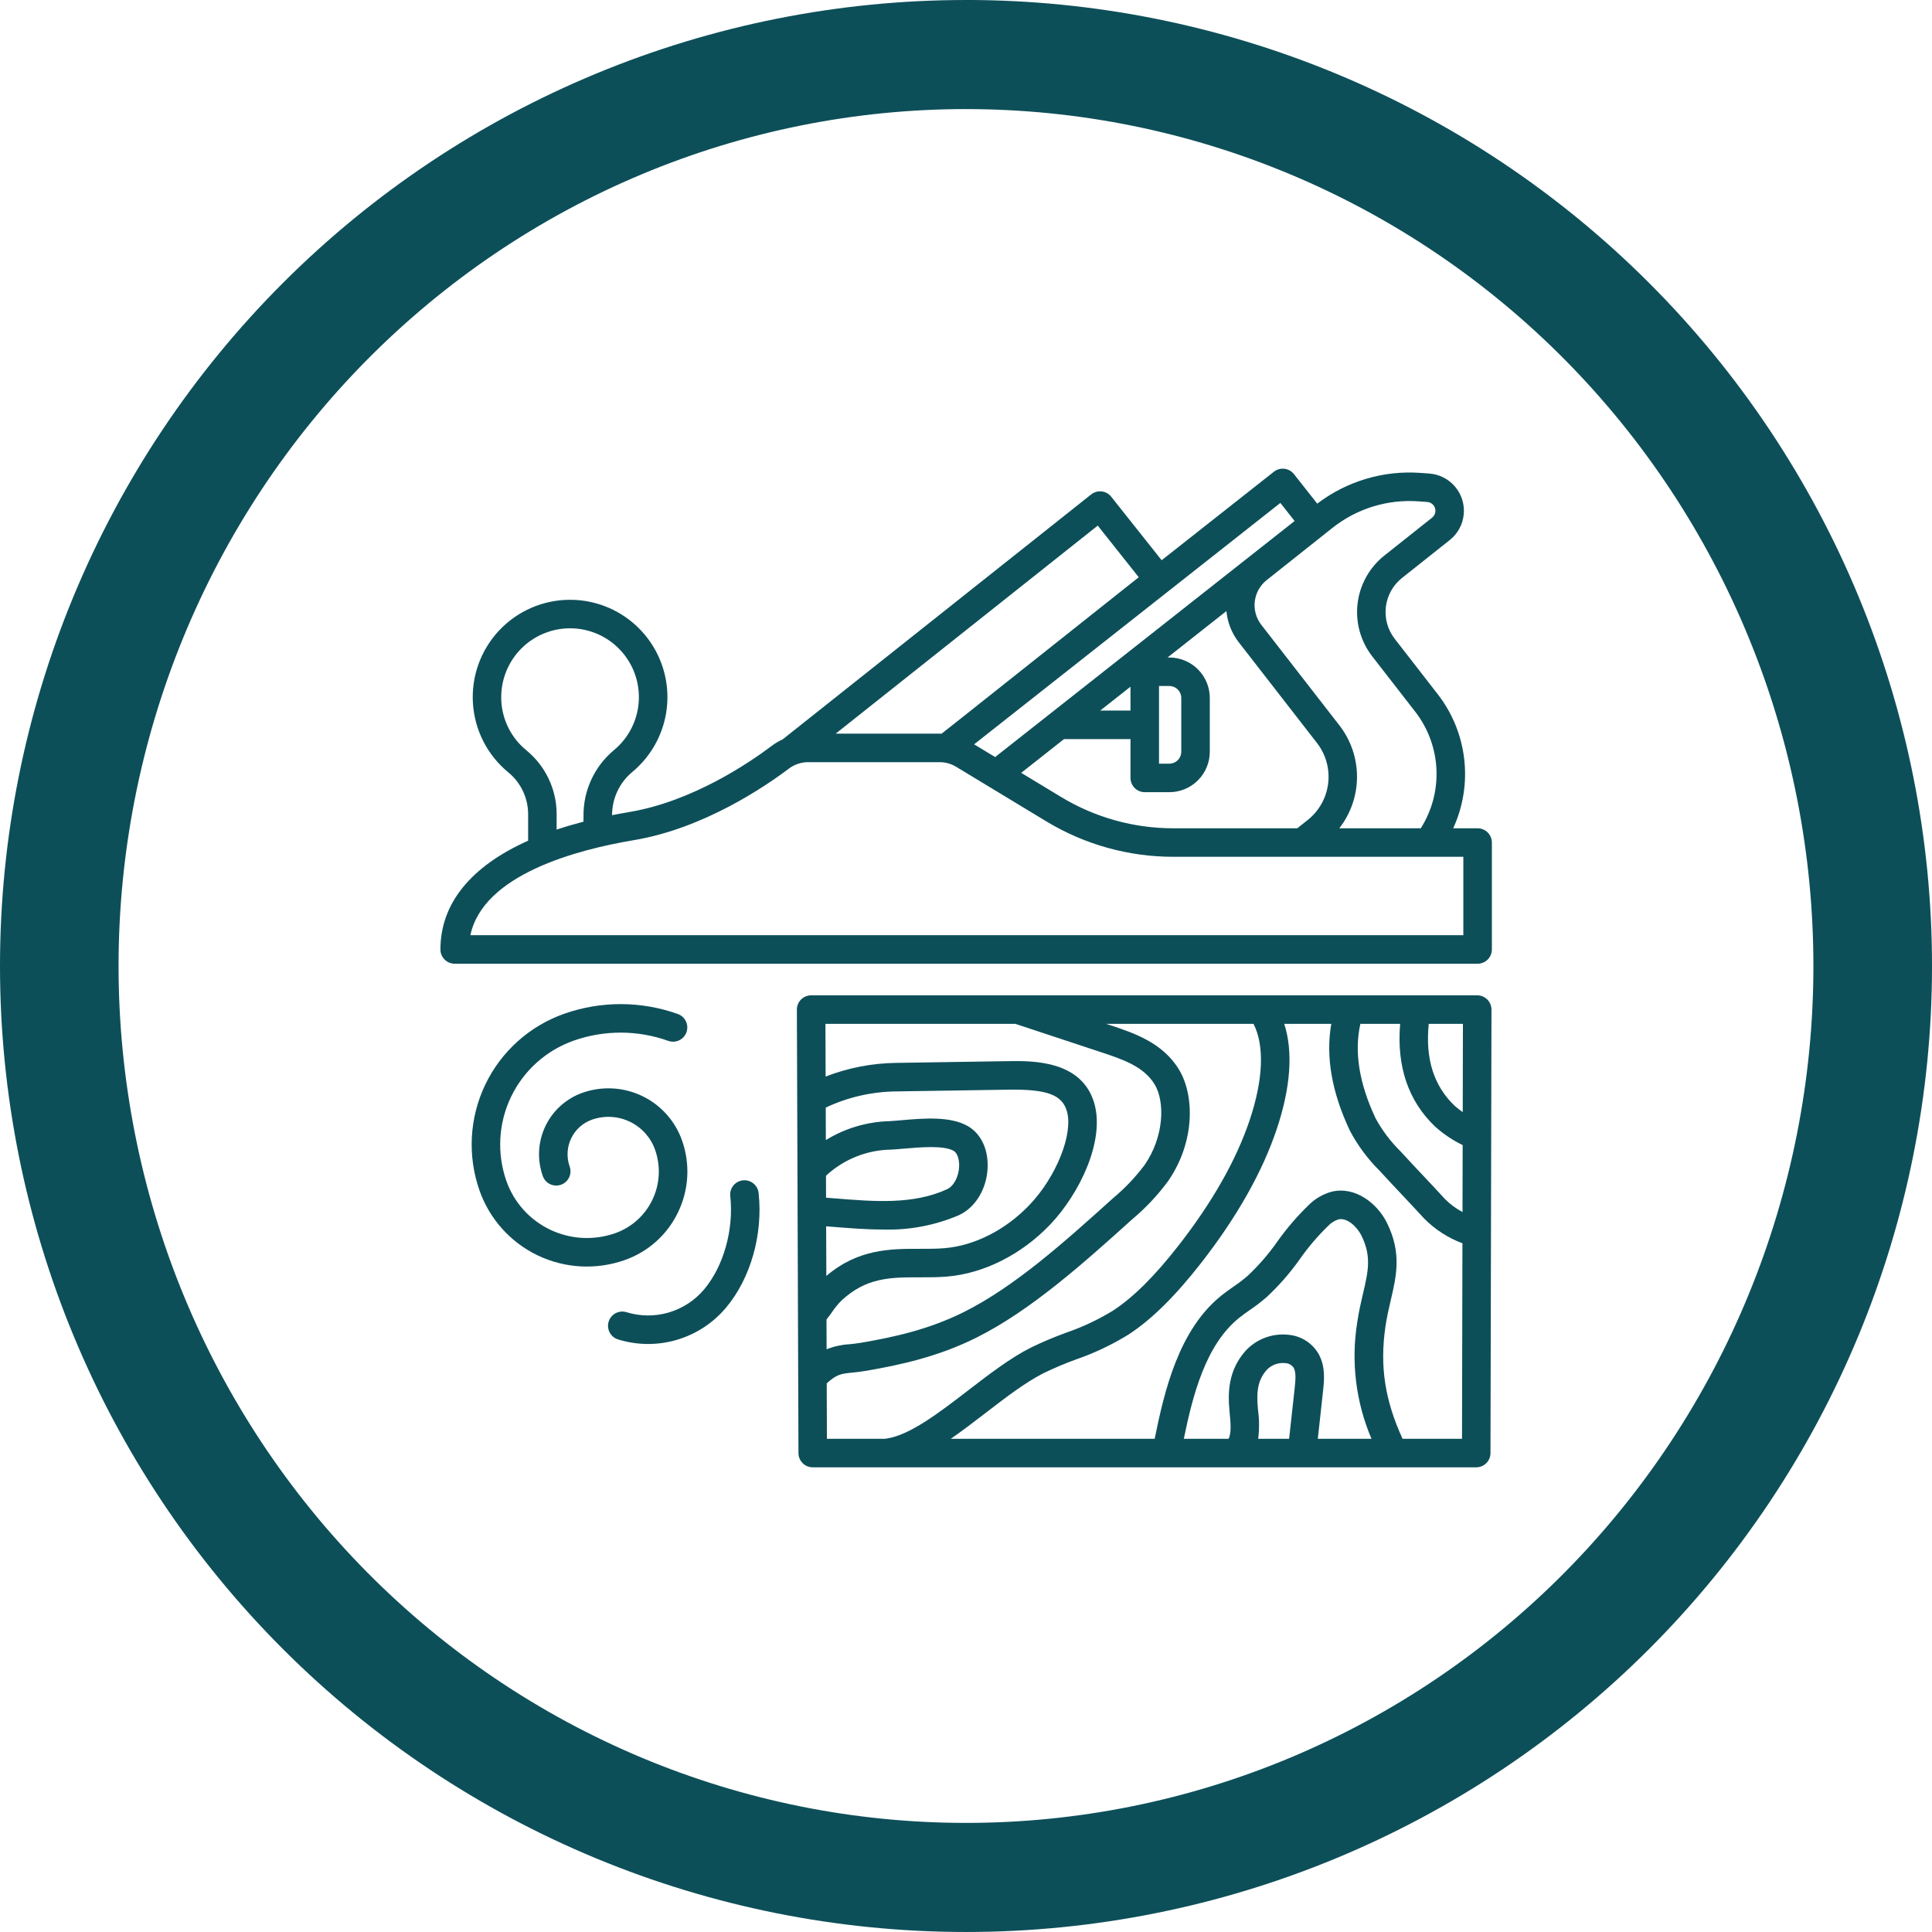
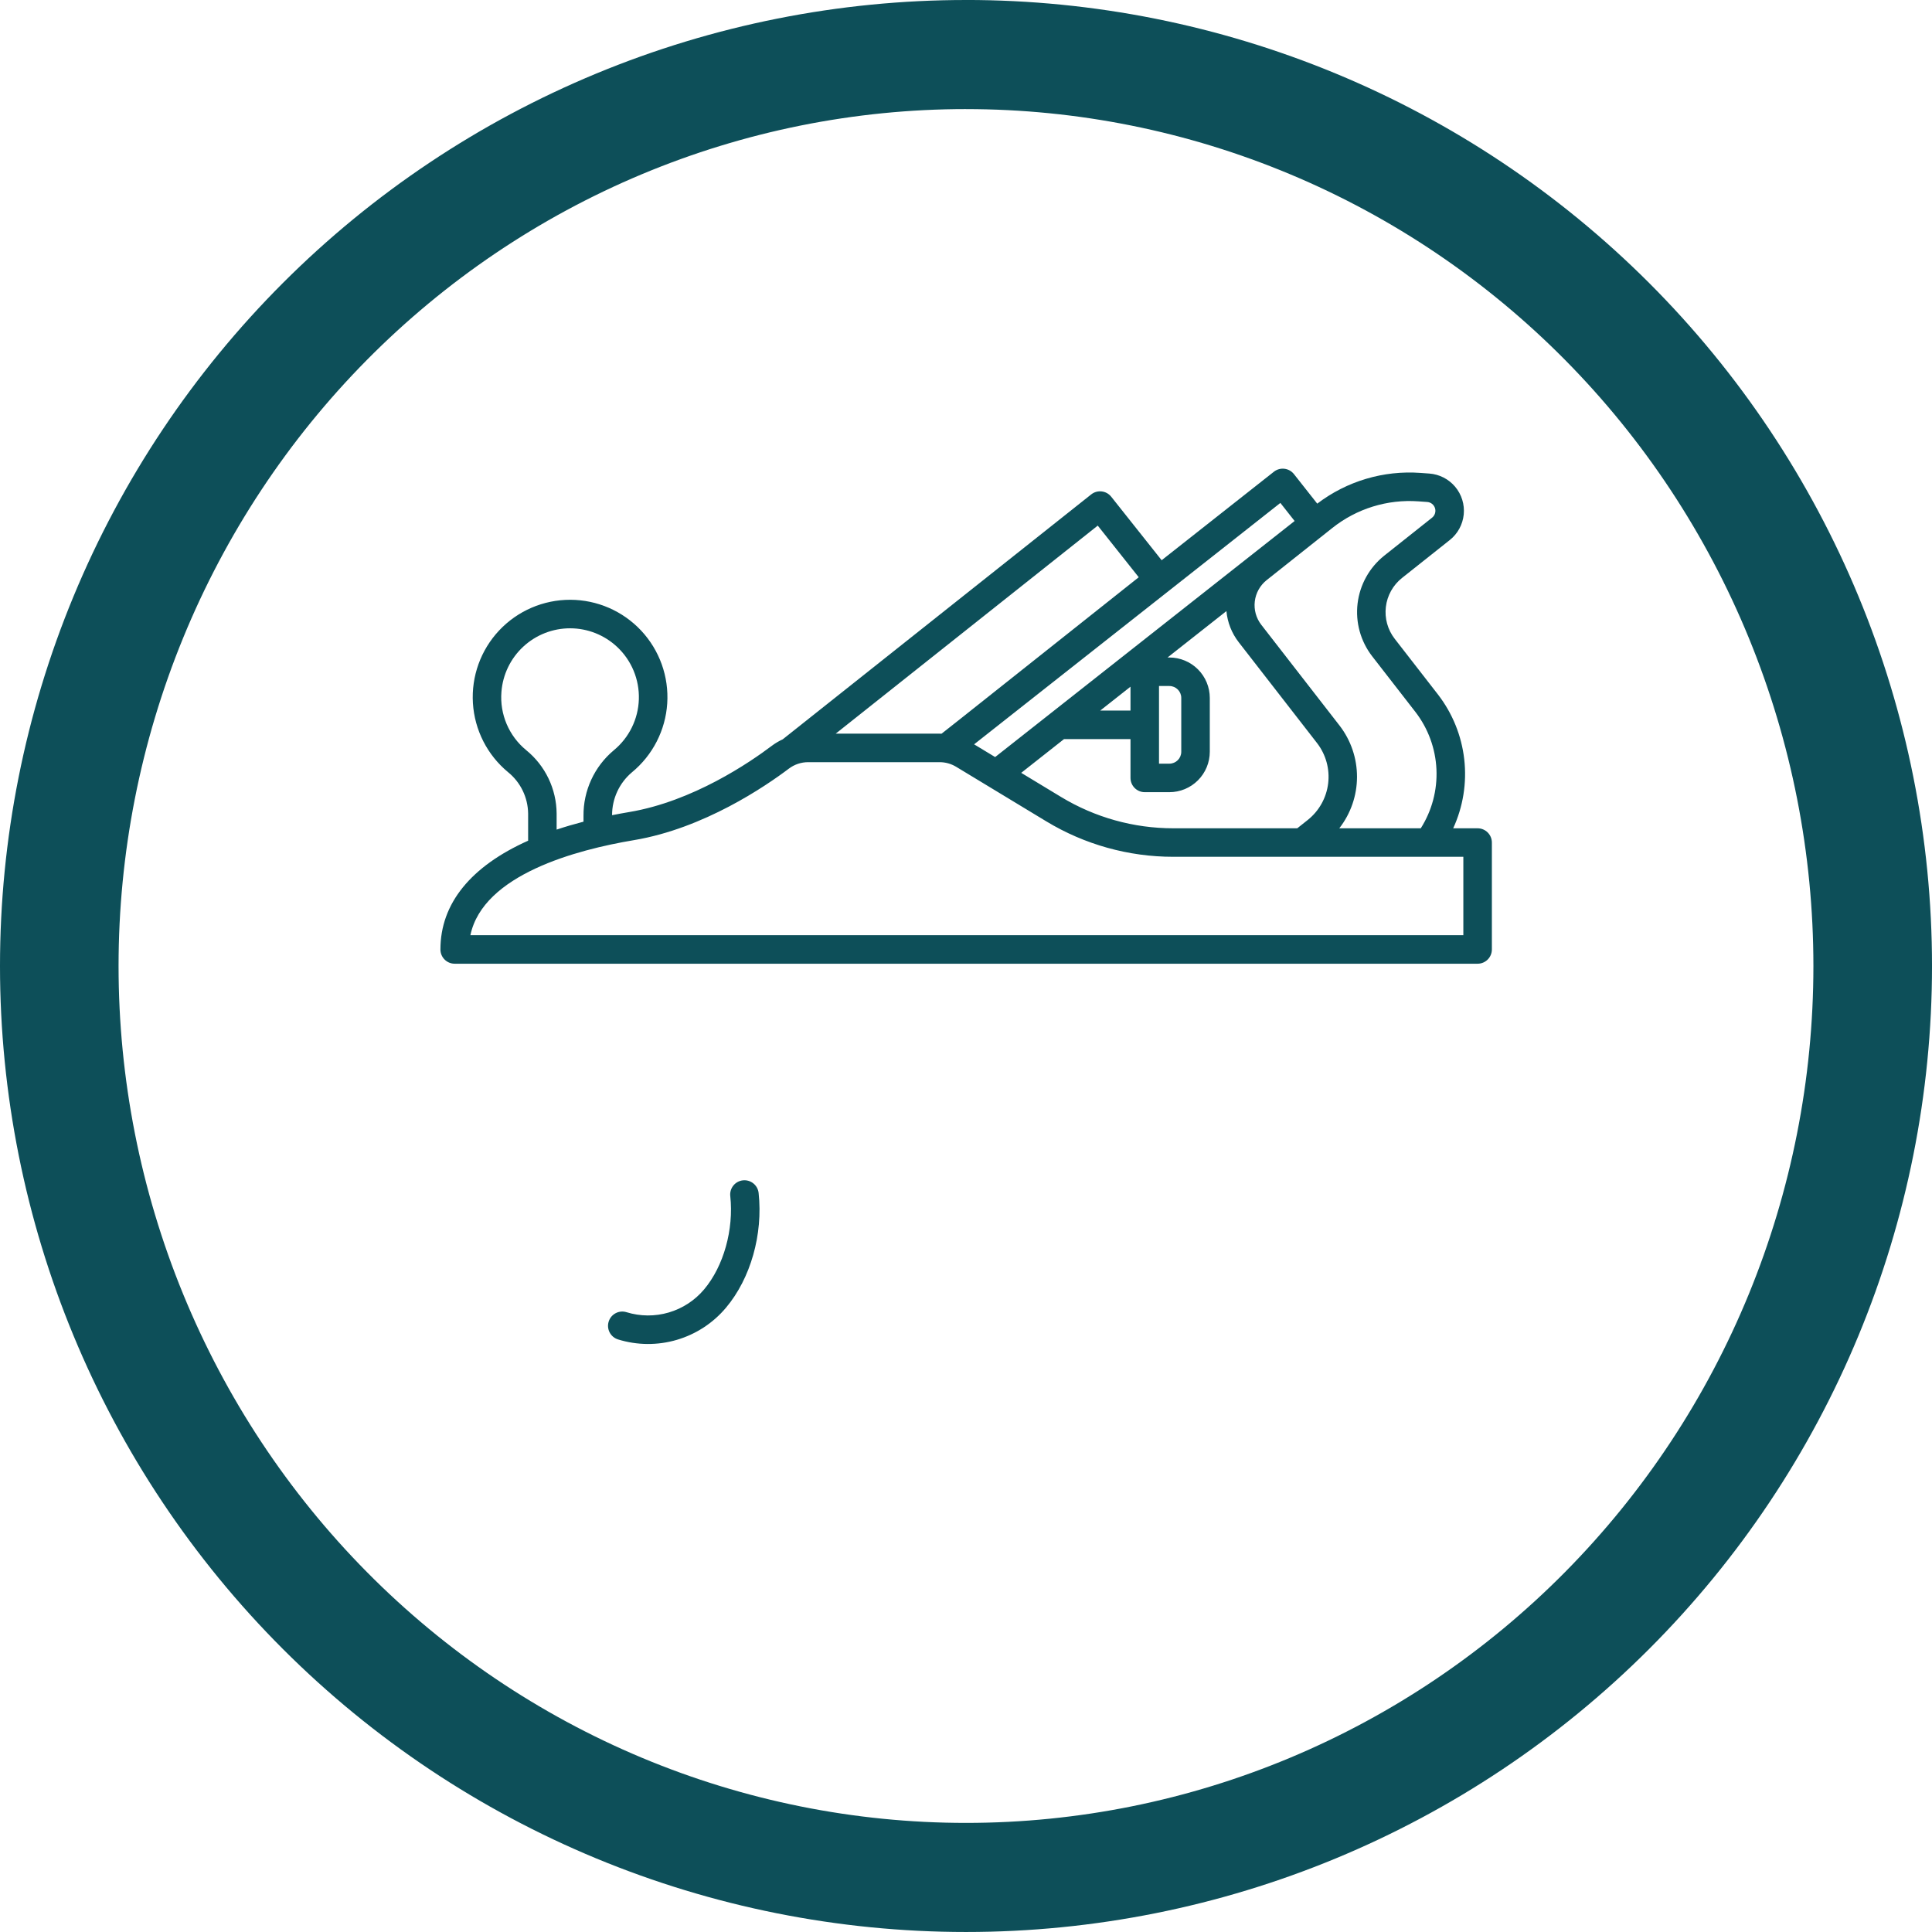
<svg xmlns="http://www.w3.org/2000/svg" width="1200pt" height="1200pt" version="1.1" viewBox="0 0 1200 1200">
  <path d="m600 0c-78.793 0-156.82 15.52-229.61 45.672s-138.94 74.348-194.65 130.07c-55.719 55.715-99.914 121.86-130.07 194.65s-45.672 150.82-45.672 229.61c0 159.13 63.215 311.74 175.74 424.26 112.52 112.52 265.13 175.73 424.27 175.73 159.13 0 311.74-63.215 424.26-175.74 112.52-112.52 175.74-265.13 175.74-424.26 0-159.13-63.215-311.74-175.73-424.27-112.52-112.52-265.13-175.74-424.26-175.74zm0 67.762c69.121 0 137.56 13.766 201.42 40.516 63.859 26.746 121.88 65.953 170.76 115.38s87.645 108.1 114.09 172.67c26.453 64.574 40.066 133.79 40.066 203.68 0 141.16-55.457 276.53-154.16 376.34-98.707 99.816-232.58 155.89-372.18 155.89-69.121 0-137.57-13.766-201.43-40.516-63.855-26.746-121.88-65.949-170.76-115.37-48.875-49.422-87.645-108.1-114.1-172.67-26.449-64.574-40.066-133.79-40.066-203.68 0-69.898 13.613-139.11 40.066-203.68 26.449-64.574 65.219-123.25 114.1-172.68 48.875-49.422 106.9-88.625 170.76-115.38 63.859-26.746 132.3-40.512 201.43-40.512z" fill="#0d4f59" />
  <path d="m917.77 514.47h-15.168c6.16-13.395 8.535-28.219 6.867-42.867-1.664-14.652-7.309-28.562-16.316-40.234l-26.922-34.664c-4.336-5.621-6.293-12.719-5.445-19.77 0.848-7.047 4.43-13.48 9.977-17.914l29.734-23.609-0.004 0.004c4.906-3.894 8.031-9.609 8.656-15.844s-1.297-12.453-5.328-17.25c-4.035-4.793-9.836-7.75-16.082-8.199l-5.406-0.391h-0.004c-23-1.68-45.82 5.113-64.164 19.09l-14.473-18.355c-3.031-3.84-8.598-4.496-12.441-1.473l-69.734 54.973-31.316-39.441c-3.043-3.832-8.613-4.473-12.445-1.43l-191.59 152.11c-2.414 1.105-4.703 2.461-6.824 4.055-13.441 10.16-48.98 34.504-88.512 41.109-3.641 0.609-7.18 1.27-10.664 1.961-0.023-10.266 4.492-20.016 12.336-26.637 12.898-10.613 20.832-26.09 21.922-42.758 1.086-16.668-4.769-33.047-16.184-45.246-11.41-12.199-27.359-19.133-44.062-19.156-16.703-0.027-32.676 6.859-44.125 19.02-11.449 12.164-17.355 28.523-16.32 45.195 1.035 16.672 8.922 32.172 21.789 42.824 7.805 6.297 12.391 15.75 12.504 25.777v16.816c-35.516 15.887-54.473 38.965-54.473 67.555h-0.004c0 4.894 3.965 8.859 8.859 8.859h635.36c4.891 0 8.855-3.965 8.855-8.859v-66.398c0-4.891-3.965-8.852-8.855-8.855zm-90.227-186.54c15.129-12.035 34.23-17.934 53.512-16.531l5.41 0.391v-0.004c2.254 0.164 4.176 1.691 4.844 3.848 0.668 2.16-0.059 4.504-1.828 5.91l-29.734 23.609v-0.004c-9.184 7.344-15.117 18-16.523 29.676-1.402 11.676 1.836 23.434 9.02 32.746l26.922 34.664c7.894 10.246 12.445 22.672 13.039 35.598 0.59 12.922-2.809 25.715-9.738 36.637h-50.613c7.102-9.102 10.977-20.309 11.012-31.852 0.035-11.547-3.769-22.777-10.816-31.922l-48.672-62.668c-3.188-4.129-4.621-9.34-4-14.516 0.625-5.176 3.254-9.902 7.324-13.156zm-125.37 131.14v24.113c0 4.891 3.965 8.855 8.855 8.855h15.301c6.652-0.008 13.031-2.652 17.734-7.359 4.703-4.703 7.352-11.082 7.359-17.734v-33.469c-0.008-6.652-2.656-13.027-7.359-17.734-4.703-4.703-11.082-7.348-17.734-7.356h-1.152l36.57-28.828c0.656 7.039 3.305 13.742 7.637 19.328l48.672 62.668c5.488 7.113 7.961 16.098 6.891 25.02-1.074 8.922-5.606 17.062-12.625 22.672l-6.574 5.219h-77.027c-24.551 0.004-48.637-6.719-69.641-19.434l-24.785-15.004 26.59-20.961zm-18.82-17.711 18.82-14.836v14.836zm36.531 32.969v-48.23h6.445c4.074 0.004 7.375 3.305 7.379 7.379v33.469c-0.004 4.074-3.305 7.379-7.379 7.383zm75.375-161.95 8.852 11.227-186.01 146.62-13.066-7.906zm-113.43 14.086 25.465 32.07-110.94 88.082-11.559 9.113c-0.395-0.012-0.789-0.039-1.188-0.039l-64.539-0.004zm-355.01 139.46c-10.734-8.809-16.477-22.312-15.371-36.152 0.812-10.762 5.672-20.82 13.594-28.152 7.922-7.328 18.324-11.395 29.117-11.371 10.797 0.02 21.184 4.125 29.074 11.488 9.012 8.398 13.957 20.277 13.574 32.59-0.383 12.309-6.059 23.859-15.57 31.684-12.07 10.09-18.977 25.066-18.812 40.801v3.543c-5.832 1.516-11.395 3.156-16.691 4.926v-9.941c-0.102-15.305-7.039-29.762-18.914-39.414zm582.09 114.93h-616.74c7.926-37.672 65.973-53.078 101.58-59.027 43.402-7.254 81.785-33.5 96.27-44.445 3.438-2.586 7.621-3.984 11.918-3.988h81.672c3.617 0 7.168 0.992 10.262 2.863l56.035 33.918c23.773 14.391 51.031 21.996 78.816 21.996h180.19z" fill="#0d4f59" />
-   <path d="m421.18 752.89c6.734-13.934 7.609-29.98 2.438-44.562-4.269-12.105-13.168-22.023-24.742-27.574-11.574-5.555-24.879-6.289-36.992-2.043-10.137 3.559-18.441 11.004-23.09 20.688-4.648 9.688-5.258 20.824-1.691 30.957 0.758 2.242 2.383 4.086 4.512 5.121 2.125 1.031 4.578 1.176 6.809 0.391 2.234-0.785 4.059-2.43 5.07-4.57 1.012-2.137 1.125-4.59 0.316-6.812-2.004-5.707-1.66-11.973 0.953-17.422 2.617-5.449 7.289-9.637 12.992-11.645 7.684-2.688 16.121-2.223 23.461 1.301 7.34 3.519 12.984 9.809 15.691 17.484 3.57 10.16 2.961 21.32-1.699 31.027-4.656 9.707-12.98 17.168-23.137 20.738-13.25 4.641-27.801 3.836-40.461-2.238-12.66-6.074-22.391-16.922-27.062-30.16-6.019-17.121-4.988-35.926 2.859-52.285s21.875-28.93 38.992-34.949c18.992-6.66 39.695-6.606 58.648 0.16 4.606 1.648 9.676-0.742 11.328-5.348 1.648-4.606-0.746-9.676-5.348-11.328-22.785-8.133-47.672-8.203-70.504-0.191-21.551 7.574-39.207 23.398-49.09 43.992-9.879 20.598-11.172 44.273-3.598 65.82 6.215 17.688 19.199 32.176 36.102 40.285 16.898 8.109 36.328 9.168 54.012 2.949 14.609-5.09 26.578-15.816 33.23-29.785z" fill="#0d4f59" />
  <path d="m461.44 733.13c-4.863 0.527-8.379 4.894-7.856 9.758 2.25 20.809-4.109 43.547-16.203 57.926l0.004 0.004c-5.754 6.856-13.398 11.859-21.984 14.387-8.586 2.527-17.727 2.465-26.273-0.18-4.676-1.441-9.633 1.18-11.074 5.856-1.441 4.676 1.18 9.633 5.856 11.074 11.875 3.672 24.57 3.758 36.496 0.246 11.926-3.512 22.547-10.465 30.539-19.988 15.277-18.172 23.039-45.465 20.25-71.23-0.531-4.856-4.894-8.367-9.754-7.852z" fill="#0d4f59" />
-   <path d="m917.53 618.22h-413.72c-2.356 0-4.613 0.938-6.273 2.606-1.664 1.668-2.59 3.93-2.582 6.281l0.816 228.27v0.277l0.168 46.902c0.016 4.879 3.977 8.824 8.855 8.824h412.12c4.883 0 8.844-3.953 8.855-8.836l0.613-275.45c0.004-2.352-0.926-4.609-2.586-6.273-1.664-1.668-3.918-2.602-6.269-2.602zm-404.5 112.05c10.996-10.211 25.383-15.984 40.387-16.215 2.383-0.125 5.137-0.363 8.113-0.621 9.832-0.855 24.676-2.144 30.785 1.371 2.262 1.305 3.633 5.285 3.414 9.91-0.301 6.34-3.418 12.086-7.57 13.98-21.059 9.594-44.844 7.66-70.023 5.613-1.691-0.137-3.371-0.258-5.055-0.391zm0.113 31.422c1.188 0.094 2.371 0.176 3.559 0.273 10.512 0.852 21.16 1.719 31.773 1.719h0.004c16.133 0.488 32.176-2.539 47.02-8.871 10.262-4.676 17.297-16.16 17.918-29.258 0.551-11.602-4.035-21.359-12.266-26.098-10.934-6.301-27.699-4.84-41.156-3.672-2.758 0.242-5.309 0.465-7.508 0.578l-0.004 0.004c-13.98 0.375-27.613 4.426-39.531 11.75l-0.074-20.172c13.676-6.457 28.586-9.887 43.711-10.047l69.797-1.086c23.793-0.352 33.336 3.133 36.285 13.391 4.07 14.152-6.625 40.855-23.352 58.316-14.773 15.422-33.941 25.164-52.59 26.738-5.008 0.426-10.102 0.418-15.523 0.406-17.953-0.035-38.188-0.012-57.953 16.844zm0.207 57.895c1.242-1.57 2.363-3.113 3.441-4.617 1.703-2.555 3.644-4.938 5.809-7.113 15.516-14.535 30.82-14.512 48.586-14.484 5.508 0.004 11.266 0.016 17.035-0.469 22.887-1.926 46.176-13.641 63.891-32.133 18.379-19.18 34.293-52.145 27.582-75.465-7.738-26.918-38.711-26.438-53.582-26.203l-69.797 1.086h-0.004c-14.887 0.227-29.617 3.098-43.5 8.48l-0.117-32.742h118.09c0.133 0.051 0.246 0.125 0.383 0.172l52.789 17.461c13.02 4.309 26.48 8.762 33.246 20.031 6.453 10.746 5.891 32.359-6.219 49.934v-0.004c-5.676 7.594-12.223 14.496-19.504 20.566-30.105 27.133-61.238 55.188-93.184 71.039-21.637 10.73-43.25 15.414-63.387 18.875-2.781 0.477-5.164 0.715-7.473 0.945h-0.004c-4.809 0.273-9.539 1.328-14.012 3.121zm36.48 74.074h-36.215l-0.125-34.43c6.207-5.699 9.145-6 15.703-6.66 2.492-0.25 5.309-0.531 8.707-1.117 21.461-3.691 44.586-8.719 68.258-20.461 34.129-16.934 67.621-47.117 97.176-73.75v0.004c8.324-6.984 15.785-14.934 22.234-23.676 16.949-24.598 16.258-53.383 6.816-69.102-10.152-16.902-28.293-22.902-42.871-27.727l-2.465-0.816h91.543c6.863 13.504 6.082 34.473-2.359 59.688-8.301 24.812-23.207 51.094-44.297 78.113-14.848 19.02-28.18 32.234-40.762 40.41-9.211 5.617-19.008 10.219-29.215 13.715-7.332 2.676-14.527 5.719-21.551 9.121-12.812 6.426-26.152 16.691-39.055 26.617-18 13.852-36.613 28.176-51.242 30.004-0.098 0.012-0.184 0.051-0.281 0.066zm254.36-31.848c-0.828 7.828-1.484 13.699-2.144 19.57-0.438 3.898-0.875 7.809-1.363 12.273h-19.207v0.004c0.746-5.867 0.723-11.805-0.074-17.664l-0.098-1.012c-1.133-11.867 0.414-18.461 5.699-24.336 2.981-2.984 7.16-4.453 11.355-3.984 2.117 0.09 4.055 1.199 5.211 2.977 1.469 2.738 1.148 7.133 0.617 12.172zm14.312 31.848c0.402-3.664 0.773-6.988 1.145-10.301 0.664-5.906 1.324-11.812 2.156-19.691 0.652-6.18 1.547-14.641-2.633-22.41l-0.004 0.004c-3.84-6.891-10.832-11.445-18.684-12.176-9.918-1.156-19.793 2.445-26.637 9.711-10.988 12.195-11.309 25.988-10.172 37.875l0.102 1.031c0.566 5.848 1.18 12.344-0.688 15.953h-27.805c5.644-27.383 13.625-58.469 34.438-75.164 2.062-1.656 4.277-3.215 6.621-4.863l-0.004 0.004c3.707-2.496 7.254-5.227 10.613-8.172 7.644-7.137 14.527-15.047 20.543-23.602 5.129-7.277 10.914-14.066 17.289-20.281 1.781-1.914 4.012-3.348 6.488-4.176 5.219-1.266 11.508 4.277 14.379 10.133 6.32 12.891 4.184 22.051 0.945 35.914-1.246 5.332-2.656 11.371-3.637 18.145l0.004 0.004c-3.879 24.379-0.797 49.359 8.891 72.062zm89.578 0h-36.918c-11.004-23.969-14.203-45.004-10.664-69.535 0.863-6.016 2.129-11.418 3.352-16.645 3.504-15.008 6.816-29.18-2.293-47.742-6.082-12.402-19.859-23.09-34.473-19.543v-0.004c-5.492 1.516-10.48 4.453-14.469 8.52-7.121 6.91-13.586 14.461-19.316 22.559-5.344 7.637-11.461 14.703-18.258 21.082-2.82 2.445-5.793 4.715-8.895 6.797-2.469 1.738-5.019 3.531-7.516 5.535-26.477 21.234-35.422 59.242-41.438 88.977h-126.64c7.231-4.984 14.457-10.535 21.598-16.031 12.238-9.418 24.895-19.156 36.195-24.82 6.5-3.141 13.156-5.949 19.941-8.414 11.375-3.93 22.281-9.098 32.531-15.402 14.258-9.258 29.004-23.77 45.082-44.363 22.332-28.609 38.188-56.668 47.129-83.391 8.676-25.926 10.191-48.152 4.641-65.309l29.219-0.004c-3.555 20.211 0.27 42.426 11.488 66.219h-0.004c4.816 9.152 11 17.523 18.336 24.82 5.078 5.535 9.516 10.254 13.953 14.965 4.418 4.695 8.84 9.383 13.895 14.902 6.719 6.793 14.836 12.043 23.789 15.387zm0.312-140.86c-3.973-2.086-7.606-4.762-10.777-7.938-5.113-5.582-9.582-10.328-14.055-15.074-4.387-4.66-8.777-9.32-13.793-14.789-6.098-6.012-11.273-12.887-15.367-20.41-10.207-21.645-13.355-41.34-9.445-58.664h24.703c-2.227 26.41 5.012 47.832 21.617 63.723v0.004c5.168 4.644 10.961 8.543 17.211 11.586zm0.137-62.047c-1.746-1.203-3.418-2.508-5.012-3.906-13-12.441-18.285-29.133-16.098-50.922h21.234z" fill="#0d4f59" />
</svg>